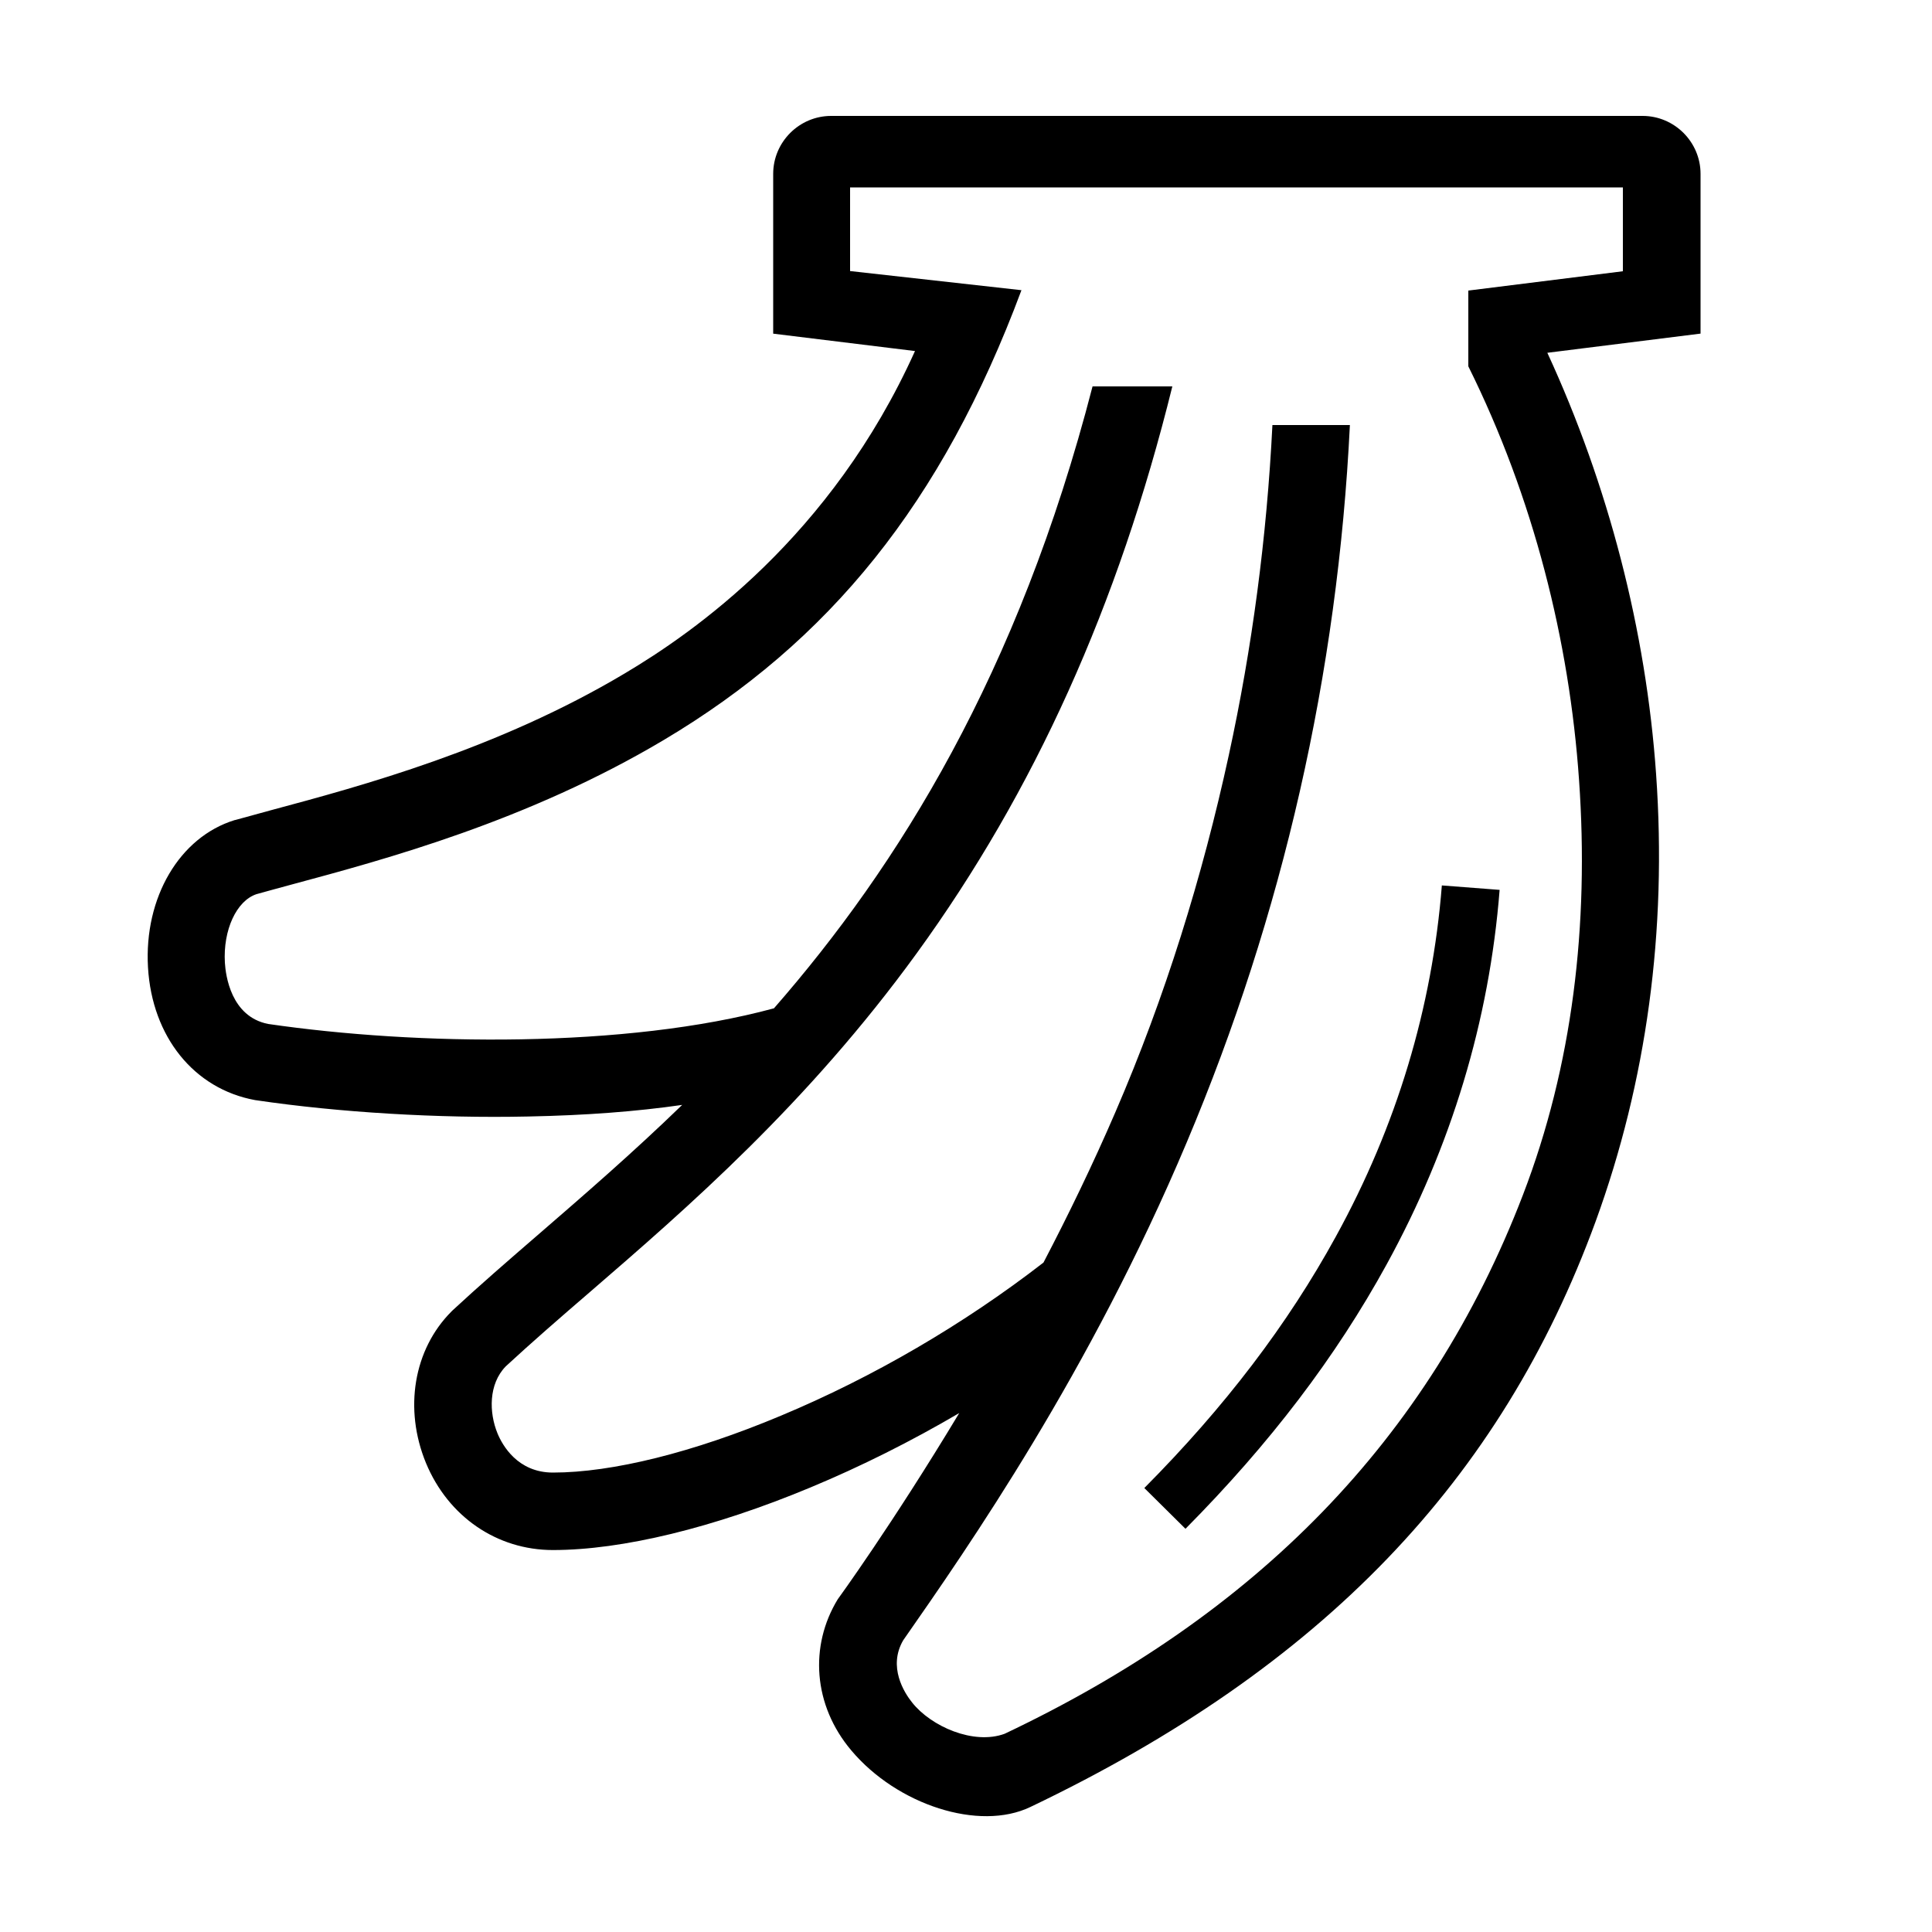
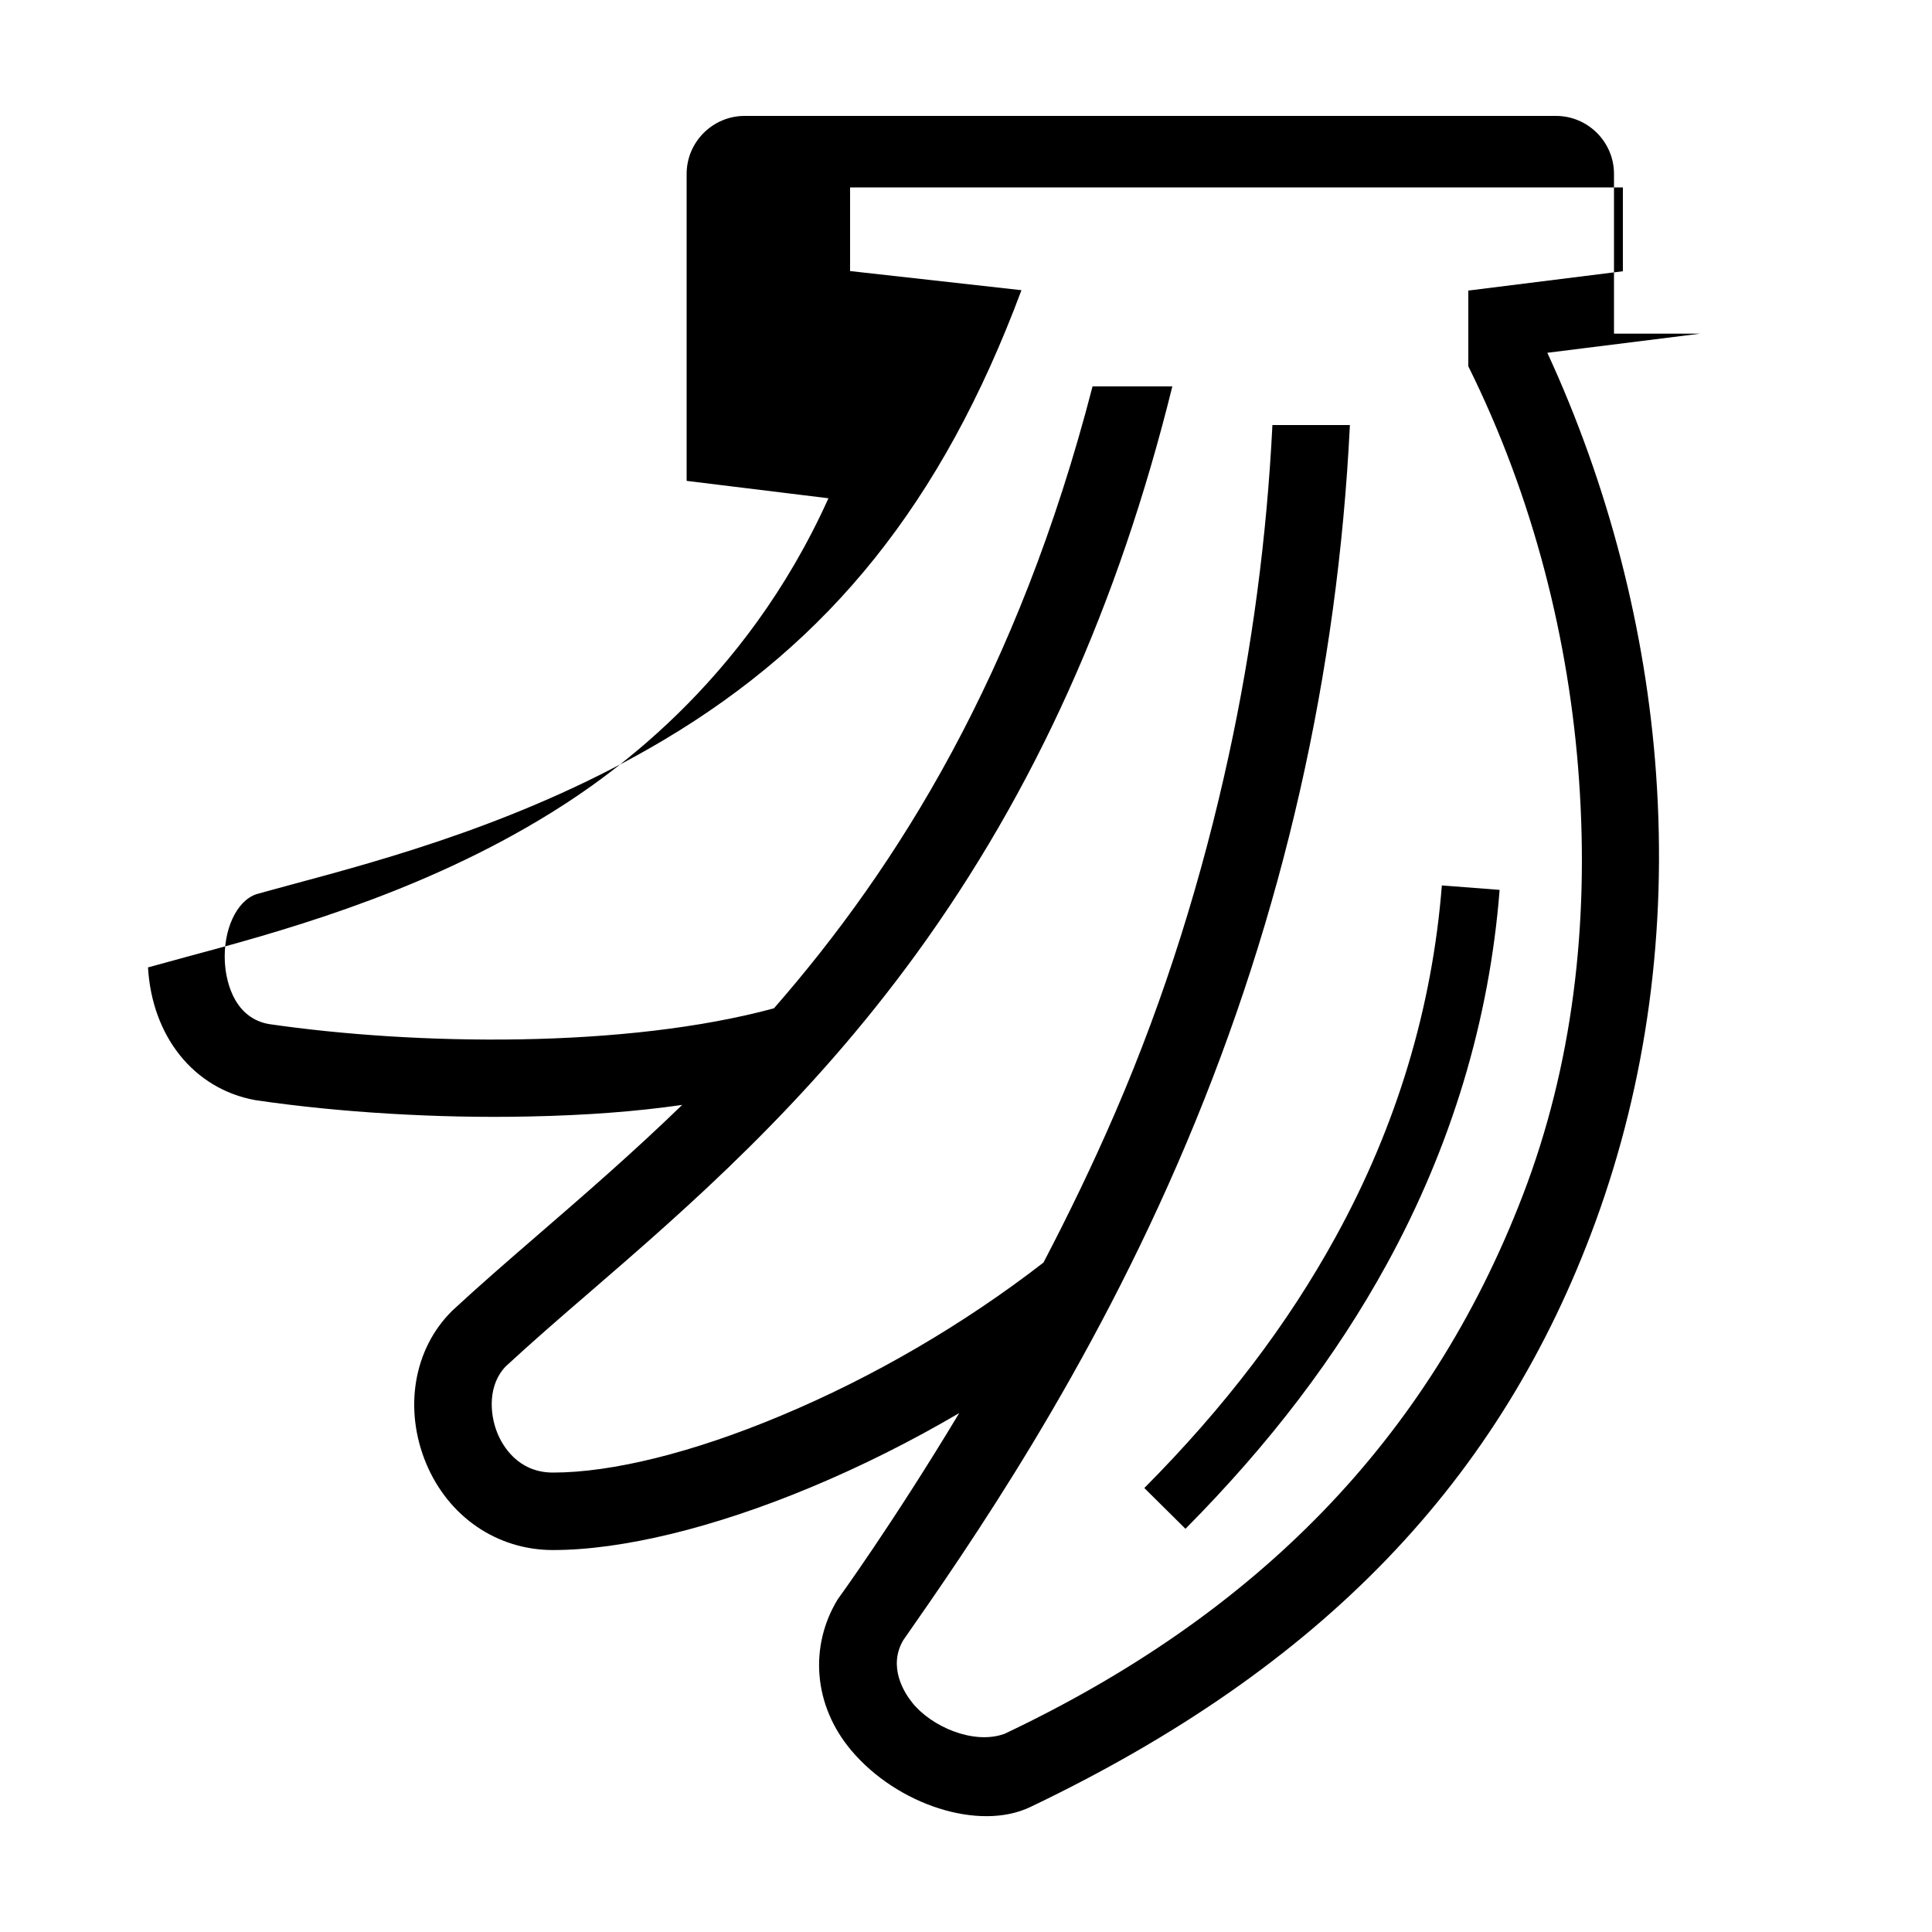
<svg xmlns="http://www.w3.org/2000/svg" id="icon" x="0px" y="0px" viewBox="0 0 1000 1000" style="enable-background:new 0 0 1000 1000;" xml:space="preserve">
-   <path d="M691.4,640.1c31.5-57.3,49.9-118.4,54.9-181.8l29.9,2.3c-5.3,67.6-25,132.8-58.5,193.9c-26.3,47.9-60.3,92.6-104.1,136.8 l-21.3-21.1C634.1,728.1,666.5,685.5,691.4,640.1z M880,172.7l-79.1,9.9c31.6,68.5,51.1,143.7,56.3,218.2 c5.7,81.1-4.9,158.9-31.3,231.4C777,765.9,684.8,862.9,533.3,935.3c-26.5,12.7-68.9-1.1-92.6-29.2c-19.9-23.5-21.8-54.2-7.1-78.3 c0,0,28-38.4,62.9-96.4c-24.9,14.6-50.8,27.6-77,38.5c-50.1,20.9-97.5,32.4-133.3,32.4c-29,0-54.2-17.3-65.7-45 c-11.6-28.1-6.4-58.9,13.2-78.5l0.5-0.5c13.8-12.8,28.9-25.9,45-39.8c23.1-20,48.2-41.7,73.9-66.6c-23.6,3.4-49.6,5.4-79.7,6 c-46.7,1-98-2.1-140.7-8.4l-0.7-0.1c-31.6-5.8-53.3-32.8-55.4-68.7c-2.1-36.1,16.3-67.4,44.8-76.2l0.5-0.1c5.7-1.6,12-3.3,18.6-5.1 c46.6-12.5,117-31.5,182.8-70.7c35.7-21.2,106.9-70.6,150.3-166.9l-73.4-9V90c0-16.5,13.5-30,30-30h420c16.5,0,30,13.5,30,30V172.7z M840,97H440v43.3l88.7,9.9C487.5,260.7,429.1,332.1,343.6,383c-70.6,42-144.2,61.8-192.9,74.9c-6.4,1.7-12.4,3.4-17.9,4.9 c-10.4,3.4-17.4,18.6-16.4,35.5c0.4,6.5,3.1,27.9,22.4,31.7c76.8,11.2,185.1,12.7,261.8-8.1C464.8,448.4,527,349,565.5,200h41.3 c-28,113.3-71.4,209.5-132.3,293.4c-56.7,78.1-119,132-169.1,175.3c-15.7,13.5-30.4,26.3-43.6,38.5c-9,9.2-8.7,24-4.3,34.7 c2.5,6.1,10.4,20.3,28.7,20.3c30.7,0,72.6-10.4,117.9-29.4c47.9-20,94.8-47.4,136-79.3c12.9-24.7,25.6-50.9,37.2-77.8 C603.1,516,622.4,453.6,636,391c12.1-55.6,19.7-112.9,22.6-171h40.1c-6.3,128.5-34.6,253.2-84.5,371.4 c-50.2,119.1-112.8,209-146.7,257.6c-8,13.7,0.5,27.1,4.6,32.2c9.8,12.4,31.8,22.1,47.9,16.2C649.5,836,739.3,746,788.3,618.4 c25.6-66.7,34.3-139.4,29-214.8c-5-71.8-23.5-145.9-57.3-214v-39.2l80-10V97z" />
+   <path d="M691.4,640.1c31.5-57.3,49.9-118.4,54.9-181.8l29.9,2.3c-5.3,67.6-25,132.8-58.5,193.9c-26.3,47.9-60.3,92.6-104.1,136.8 l-21.3-21.1C634.1,728.1,666.5,685.5,691.4,640.1z M880,172.7l-79.1,9.9c31.6,68.5,51.1,143.7,56.3,218.2 c5.7,81.1-4.9,158.9-31.3,231.4C777,765.9,684.8,862.9,533.3,935.3c-26.5,12.7-68.9-1.1-92.6-29.2c-19.9-23.5-21.8-54.2-7.1-78.3 c0,0,28-38.4,62.9-96.4c-24.9,14.6-50.8,27.6-77,38.5c-50.1,20.9-97.5,32.4-133.3,32.4c-29,0-54.2-17.3-65.7-45 c-11.6-28.1-6.4-58.9,13.2-78.5l0.5-0.5c13.8-12.8,28.9-25.9,45-39.8c23.1-20,48.2-41.7,73.9-66.6c-23.6,3.4-49.6,5.4-79.7,6 c-46.7,1-98-2.1-140.7-8.4l-0.7-0.1c-31.6-5.8-53.3-32.8-55.4-68.7l0.5-0.1c5.7-1.6,12-3.3,18.6-5.1 c46.6-12.5,117-31.5,182.8-70.7c35.7-21.2,106.9-70.6,150.3-166.9l-73.4-9V90c0-16.5,13.5-30,30-30h420c16.5,0,30,13.5,30,30V172.7z M840,97H440v43.3l88.7,9.9C487.5,260.7,429.1,332.1,343.6,383c-70.6,42-144.2,61.8-192.9,74.9c-6.4,1.7-12.4,3.4-17.9,4.9 c-10.4,3.4-17.4,18.6-16.4,35.5c0.4,6.5,3.1,27.9,22.4,31.7c76.8,11.2,185.1,12.7,261.8-8.1C464.8,448.4,527,349,565.5,200h41.3 c-28,113.3-71.4,209.5-132.3,293.4c-56.7,78.1-119,132-169.1,175.3c-15.7,13.5-30.4,26.3-43.6,38.5c-9,9.2-8.7,24-4.3,34.7 c2.5,6.1,10.4,20.3,28.7,20.3c30.7,0,72.6-10.4,117.9-29.4c47.9-20,94.8-47.4,136-79.3c12.9-24.7,25.6-50.9,37.2-77.8 C603.1,516,622.4,453.6,636,391c12.1-55.6,19.7-112.9,22.6-171h40.1c-6.3,128.5-34.6,253.2-84.5,371.4 c-50.2,119.1-112.8,209-146.7,257.6c-8,13.7,0.5,27.1,4.6,32.2c9.8,12.4,31.8,22.1,47.9,16.2C649.5,836,739.3,746,788.3,618.4 c25.6-66.7,34.3-139.4,29-214.8c-5-71.8-23.5-145.9-57.3-214v-39.2l80-10V97z" />
</svg>